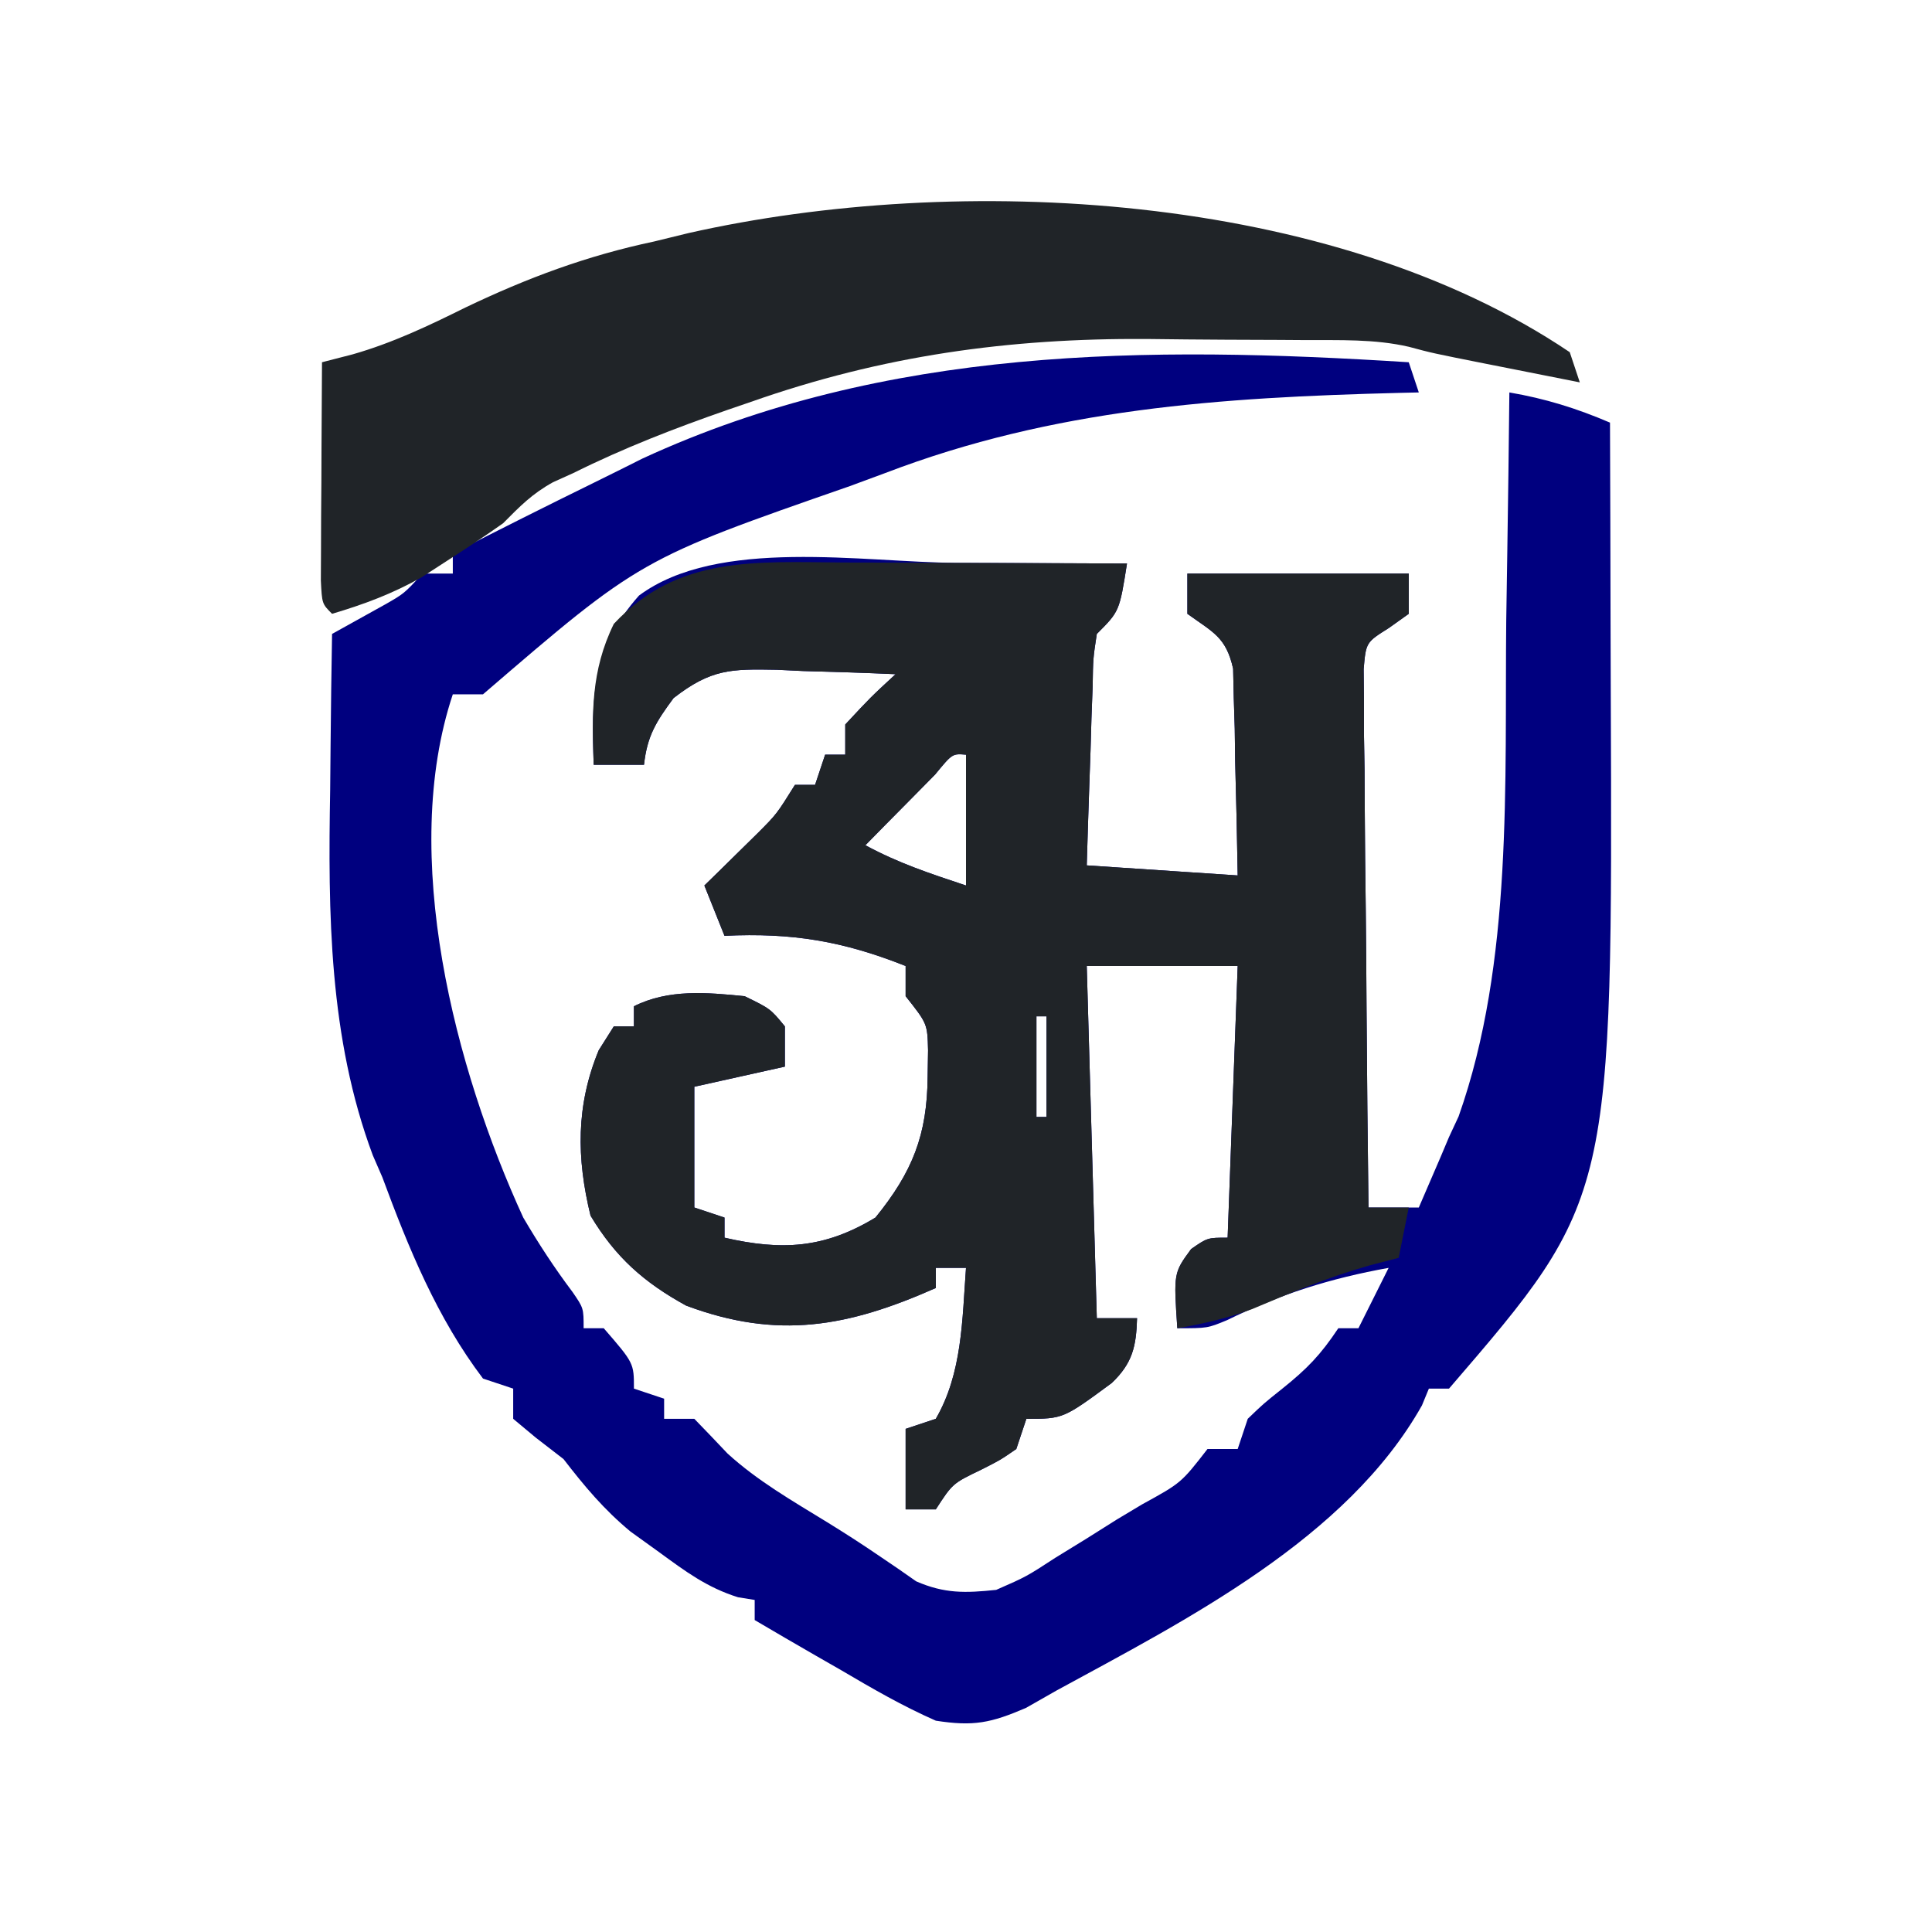
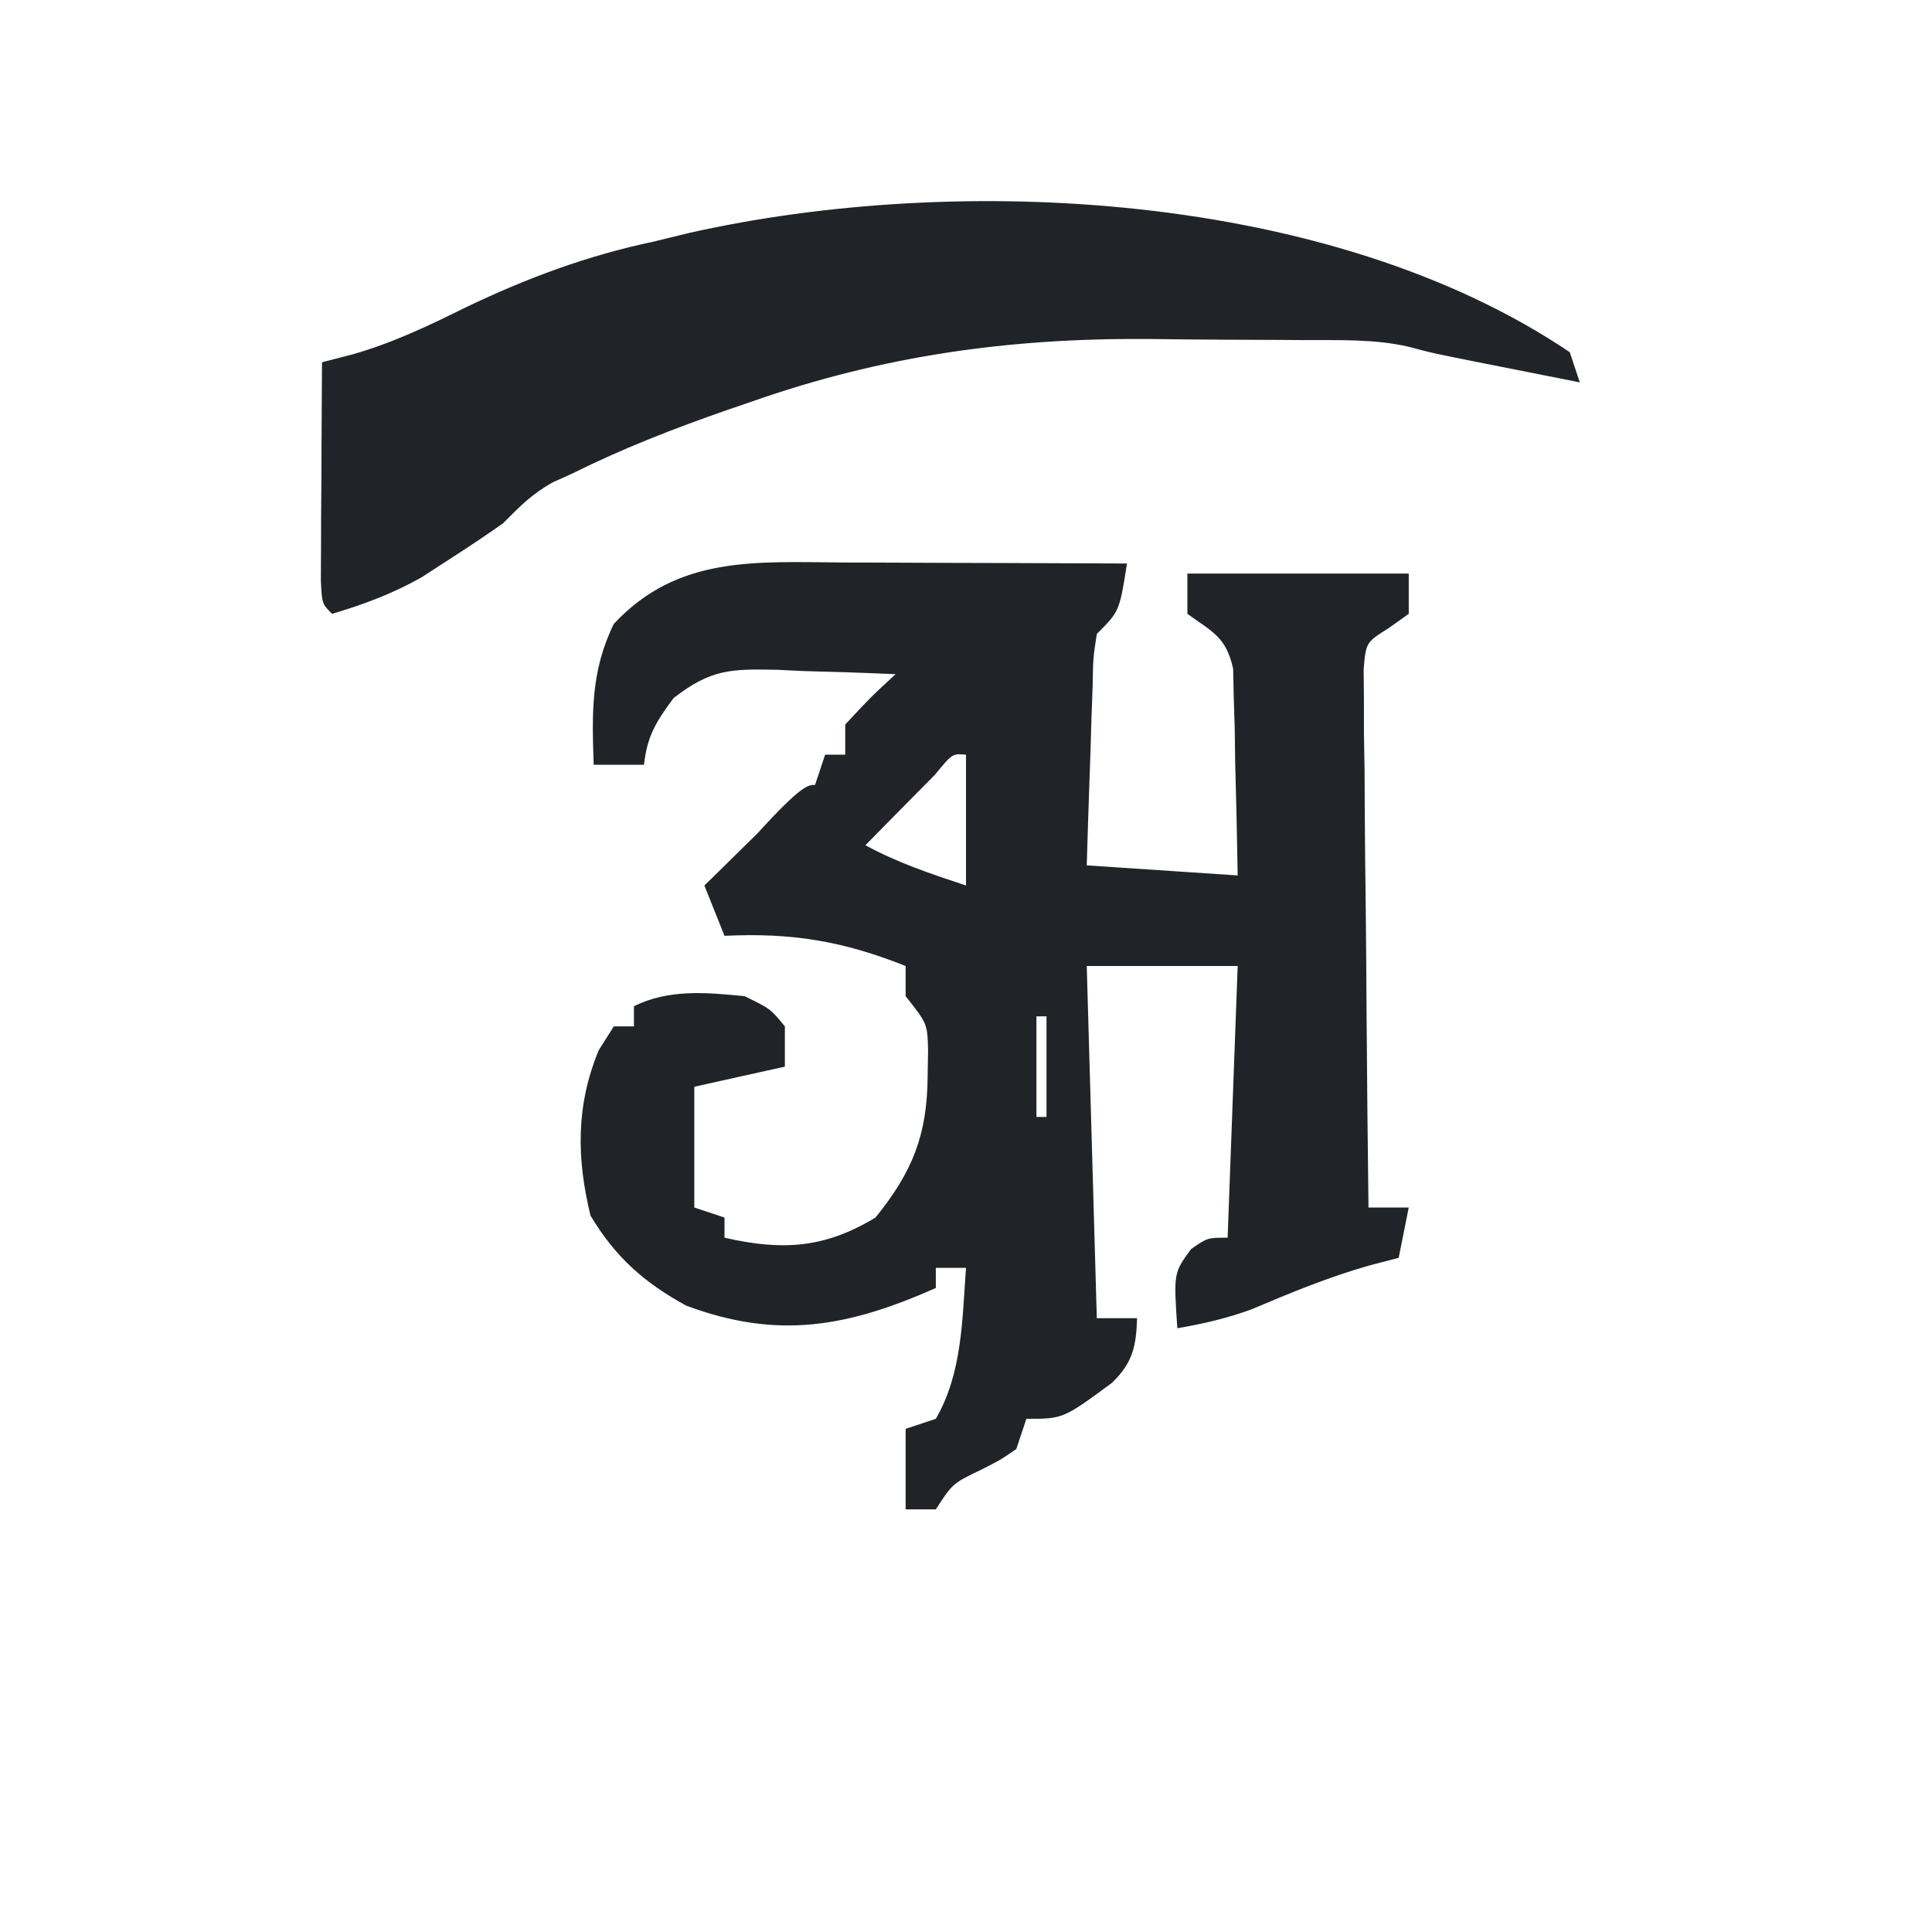
<svg xmlns="http://www.w3.org/2000/svg" version="1.1" width="192" height="192">
-   <path d="M0 0 C0.495 1.485 0.495 1.485 1 3 C0.043 3.022 0.043 3.022 -0.933 3.044 C-18.684 3.495 -35.273 4.6 -52 11 C-53.169 11.432 -54.338 11.864 -55.543 12.309 C-76.383 19.563 -76.383 19.563 -92 33 C-92.99 33 -93.98 33 -95 33 C-100.333 48.998 -94.78 70.23 -88 85 C-86.48 87.587 -84.905 90.003 -83.102 92.398 C-82 94 -82 94 -82 96 C-81.34 96 -80.68 96 -80 96 C-77 99.462 -77 99.462 -77 102 C-75.515 102.495 -75.515 102.495 -74 103 C-74 103.66 -74 104.32 -74 105 C-73.01 105 -72.02 105 -71 105 C-69.895 106.14 -68.793 107.283 -67.707 108.441 C-64.711 111.177 -61.228 113.168 -57.781 115.285 C-56.071 116.34 -54.378 117.425 -52.719 118.559 C-52.048 119.014 -51.378 119.469 -50.688 119.938 C-50.114 120.338 -49.54 120.739 -48.949 121.152 C-46.119 122.383 -44.062 122.32 -41 122 C-38.002 120.686 -38.002 120.686 -35.125 118.812 C-34.09 118.176 -33.055 117.539 -31.988 116.883 C-31.002 116.261 -30.016 115.64 -29 115 C-28.169 114.502 -27.337 114.005 -26.48 113.492 C-22.619 111.374 -22.619 111.374 -20 108 C-19.01 108 -18.02 108 -17 108 C-16.505 106.515 -16.505 106.515 -16 105 C-14.441 103.5 -14.441 103.5 -12.562 102 C-10.112 100.036 -8.786 98.679 -7 96 C-6.34 96 -5.68 96 -5 96 C-4.691 95.381 -4.381 94.763 -4.062 94.125 C-3.375 92.75 -2.688 91.375 -2 90 C-7.769 91.036 -12.788 92.609 -18.055 95.195 C-20 96 -20 96 -23 96 C-23.367 90.5 -23.367 90.5 -21.625 88.125 C-20 87 -20 87 -18 87 C-17.67 78.09 -17.34 69.18 -17 60 C-21.95 60 -26.9 60 -32 60 C-31.67 71.55 -31.34 83.1 -31 95 C-29.68 95 -28.36 95 -27 95 C-27.08 97.807 -27.455 99.482 -29.52 101.445 C-34.344 105 -34.344 105 -38 105 C-38.495 106.485 -38.495 106.485 -39 108 C-40.594 109.098 -40.594 109.098 -42.5 110.062 C-45.33 111.424 -45.33 111.424 -47 114 C-47.99 114 -48.98 114 -50 114 C-50 111.36 -50 108.72 -50 106 C-49.01 105.67 -48.02 105.34 -47 105 C-44.363 100.458 -44.378 95.127 -44 90 C-44.99 90 -45.98 90 -47 90 C-47 90.66 -47 91.32 -47 92 C-55.752 95.877 -62.7 97.155 -71.812 93.75 C-76.019 91.441 -78.838 88.937 -81.312 84.812 C-82.713 79.084 -82.763 73.843 -80.5 68.375 C-80.005 67.591 -79.51 66.808 -79 66 C-78.34 66 -77.68 66 -77 66 C-77 65.34 -77 64.68 -77 64 C-73.557 62.279 -69.772 62.625 -66 63 C-63.438 64.25 -63.438 64.25 -62 66 C-62 67.32 -62 68.64 -62 70 C-66.455 70.99 -66.455 70.99 -71 72 C-71 75.96 -71 79.92 -71 84 C-70.01 84.33 -69.02 84.66 -68 85 C-68 85.66 -68 86.32 -68 87 C-62.321 88.301 -58.08 88.081 -53 85 C-49.316 80.466 -47.856 76.783 -47.812 71 C-47.798 70.134 -47.784 69.267 -47.77 68.375 C-47.837 65.733 -47.837 65.733 -50 63 C-50 62.01 -50 61.02 -50 60 C-56.243 57.521 -61.283 56.68 -68 57 C-68.66 55.35 -69.32 53.7 -70 52 C-69.518 51.529 -69.036 51.059 -68.539 50.574 C-67.907 49.952 -67.276 49.329 -66.625 48.688 C-65.999 48.073 -65.372 47.458 -64.727 46.824 C-62.819 44.912 -62.819 44.912 -61 42 C-60.34 42 -59.68 42 -59 42 C-58.67 41.01 -58.34 40.02 -58 39 C-57.34 39 -56.68 39 -56 39 C-56 38.01 -56 37.02 -56 36 C-53.5 33.312 -53.5 33.312 -51 31 C-54.064 30.865 -57.122 30.766 -60.188 30.688 C-61.052 30.646 -61.916 30.604 -62.807 30.561 C-67.381 30.473 -69.337 30.485 -73.062 33.375 C-74.803 35.733 -75.68 37.124 -76 40 C-77.65 40 -79.3 40 -81 40 C-81.232 33.264 -81.191 28.465 -76.5 23.188 C-68.675 17.358 -54.22 19.887 -44.875 19.938 C-43.234 19.943 -41.594 19.947 -39.953 19.951 C-35.969 19.962 -31.984 19.979 -28 20 C-28.75 24.75 -28.75 24.75 -31 27 C-31.371 29.422 -31.371 29.422 -31.414 32.227 C-31.453 33.258 -31.491 34.289 -31.531 35.352 C-31.562 36.432 -31.593 37.512 -31.625 38.625 C-31.664 39.713 -31.702 40.801 -31.742 41.922 C-31.837 44.614 -31.919 47.307 -32 50 C-27.05 50.33 -22.1 50.66 -17 51 C-17.06 47.227 -17.147 43.459 -17.25 39.688 C-17.264 38.616 -17.278 37.544 -17.293 36.439 C-17.325 35.411 -17.357 34.383 -17.391 33.324 C-17.422 31.902 -17.422 31.902 -17.454 30.452 C-18.156 27.3 -19.458 26.837 -22 25 C-22 23.68 -22 22.36 -22 21 C-14.74 21 -7.48 21 0 21 C0 22.32 0 23.64 0 25 C-0.651 25.464 -1.301 25.929 -1.972 26.407 C-4.25 27.839 -4.25 27.839 -4.481 30.487 C-4.472 31.475 -4.463 32.463 -4.454 33.481 C-4.454 35.163 -4.454 35.163 -4.453 36.878 C-4.433 38.087 -4.412 39.297 -4.391 40.543 C-4.382 42.401 -4.382 42.401 -4.373 44.297 C-4.355 47.587 -4.319 50.876 -4.275 54.165 C-4.234 57.524 -4.215 60.882 -4.195 64.24 C-4.151 70.827 -4.084 77.414 -4 84 C-2.35 84 -0.7 84 1 84 C1.454 82.948 1.907 81.896 2.375 80.812 C2.63 80.221 2.885 79.629 3.148 79.02 C3.429 78.353 3.71 77.687 4 77 C4.315 76.324 4.63 75.647 4.954 74.951 C10.386 59.623 9.519 41.711 9.688 25.688 C9.721 23.471 9.755 21.254 9.791 19.037 C9.875 13.692 9.943 8.346 10 3 C13.558 3.61 16.683 4.578 20 6 C20.026 12.598 20.043 19.196 20.055 25.794 C20.06 28.033 20.067 30.272 20.075 32.511 C20.267 83.109 20.267 83.109 4 102 C3.34 102 2.68 102 2 102 C1.773 102.55 1.546 103.101 1.312 103.668 C-6.151 116.929 -22.147 124.995 -35 132 C-36.005 132.572 -37.011 133.145 -38.047 133.734 C-41.532 135.228 -43.241 135.585 -47 135 C-50.265 133.564 -53.306 131.811 -56.375 130 C-57.206 129.523 -58.038 129.046 -58.895 128.555 C-60.937 127.381 -62.971 126.196 -65 125 C-65 124.34 -65 123.68 -65 123 C-65.547 122.912 -66.093 122.825 -66.656 122.734 C-69.742 121.768 -71.893 120.155 -74.5 118.25 C-75.438 117.575 -76.377 116.899 -77.344 116.203 C-79.994 114.005 -81.903 111.715 -84 109 C-84.907 108.299 -85.815 107.597 -86.75 106.875 C-87.493 106.256 -88.235 105.638 -89 105 C-89 104.01 -89 103.02 -89 102 C-90.485 101.505 -90.485 101.505 -92 101 C-96.564 94.976 -99.399 88.036 -102 81 C-102.314 80.276 -102.629 79.552 -102.953 78.806 C-107.31 67.13 -107.405 54.776 -107.188 42.5 C-107.172 40.983 -107.159 39.466 -107.146 37.949 C-107.114 34.299 -107.063 30.65 -107 27 C-105.242 26.023 -103.484 25.047 -101.727 24.07 C-99.839 22.991 -99.839 22.991 -98 21 C-97.01 21 -96.02 21 -95 21 C-95 20.34 -95 19.68 -95 19 C-90.361 16.627 -85.708 14.289 -81.029 11.996 C-79.396 11.195 -77.77 10.382 -76.145 9.566 C-51.949 -1.598 -25.97 -1.643 0 0 Z M-47.066 40.969 C-47.89 41.804 -48.714 42.639 -49.562 43.5 C-50.389 44.335 -51.215 45.171 -52.066 46.031 C-53.024 47.006 -53.024 47.006 -54 48 C-50.671 49.792 -47.709 50.764 -44 52 C-44 47.71 -44 43.42 -44 39 C-45.355 38.885 -45.355 38.885 -47.066 40.969 Z M-37 65 C-37 68.3 -37 71.6 -37 75 C-36.67 75 -36.34 75 -36 75 C-36 71.7 -36 68.4 -36 65 C-36.33 65 -36.66 65 -37 65 Z " fill="#00007F" transform="translate(140,36)" />
-   <path d="M0 0 C0.81 0.001 1.62 0.003 2.454 0.004 C5.011 0.01 7.568 0.022 10.125 0.035 C11.871 0.04 13.617 0.045 15.363 0.049 C19.617 0.06 23.871 0.077 28.125 0.098 C27.375 4.848 27.375 4.848 25.125 7.098 C24.754 9.52 24.754 9.52 24.711 12.324 C24.672 13.355 24.634 14.387 24.594 15.449 C24.563 16.529 24.532 17.61 24.5 18.723 C24.461 19.811 24.423 20.899 24.383 22.02 C24.288 24.712 24.206 27.405 24.125 30.098 C29.075 30.428 34.025 30.758 39.125 31.098 C39.065 27.325 38.978 23.557 38.875 19.785 C38.861 18.713 38.847 17.641 38.832 16.537 C38.8 15.509 38.768 14.481 38.734 13.422 C38.703 12 38.703 12 38.671 10.55 C37.969 7.398 36.667 6.934 34.125 5.098 C34.125 3.778 34.125 2.458 34.125 1.098 C41.385 1.098 48.645 1.098 56.125 1.098 C56.125 2.418 56.125 3.738 56.125 5.098 C55.474 5.562 54.824 6.027 54.153 6.505 C51.875 7.936 51.875 7.936 51.644 10.584 C51.653 11.573 51.662 12.561 51.671 13.579 C51.671 15.26 51.671 15.26 51.672 16.976 C51.692 18.185 51.713 19.395 51.734 20.641 C51.743 22.499 51.743 22.499 51.752 24.394 C51.77 27.684 51.806 30.973 51.85 34.263 C51.891 37.621 51.91 40.98 51.93 44.338 C51.974 50.925 52.041 57.511 52.125 64.098 C53.445 64.098 54.765 64.098 56.125 64.098 C55.795 65.748 55.465 67.398 55.125 69.098 C53.702 69.469 53.702 69.469 52.25 69.848 C48.218 70.987 44.409 72.563 40.555 74.195 C38.089 75.111 35.713 75.651 33.125 76.098 C32.758 70.598 32.758 70.598 34.5 68.223 C36.125 67.098 36.125 67.098 38.125 67.098 C38.455 58.188 38.785 49.278 39.125 40.098 C34.175 40.098 29.225 40.098 24.125 40.098 C24.455 51.648 24.785 63.198 25.125 75.098 C26.445 75.098 27.765 75.098 29.125 75.098 C29.045 77.905 28.67 79.58 26.605 81.543 C21.781 85.098 21.781 85.098 18.125 85.098 C17.63 86.583 17.63 86.583 17.125 88.098 C15.531 89.195 15.531 89.195 13.625 90.16 C10.795 91.522 10.795 91.522 9.125 94.098 C8.135 94.098 7.145 94.098 6.125 94.098 C6.125 91.458 6.125 88.818 6.125 86.098 C7.115 85.768 8.105 85.438 9.125 85.098 C11.762 80.555 11.747 75.224 12.125 70.098 C11.135 70.098 10.145 70.098 9.125 70.098 C9.125 70.758 9.125 71.418 9.125 72.098 C0.373 75.975 -6.575 77.253 -15.688 73.848 C-19.894 71.538 -22.713 69.034 -25.188 64.91 C-26.588 59.182 -26.638 53.941 -24.375 48.473 C-23.88 47.689 -23.385 46.905 -22.875 46.098 C-22.215 46.098 -21.555 46.098 -20.875 46.098 C-20.875 45.438 -20.875 44.778 -20.875 44.098 C-17.432 42.376 -13.647 42.722 -9.875 43.098 C-7.312 44.348 -7.312 44.348 -5.875 46.098 C-5.875 47.418 -5.875 48.738 -5.875 50.098 C-8.845 50.758 -11.815 51.418 -14.875 52.098 C-14.875 56.058 -14.875 60.018 -14.875 64.098 C-13.885 64.428 -12.895 64.758 -11.875 65.098 C-11.875 65.758 -11.875 66.418 -11.875 67.098 C-6.196 68.399 -1.955 68.179 3.125 65.098 C6.809 60.564 8.269 56.881 8.312 51.098 C8.327 50.231 8.341 49.365 8.355 48.473 C8.288 45.83 8.288 45.83 6.125 43.098 C6.125 42.108 6.125 41.118 6.125 40.098 C-0.118 37.618 -5.158 36.778 -11.875 37.098 C-12.535 35.448 -13.195 33.798 -13.875 32.098 C-13.152 31.392 -13.152 31.392 -12.414 30.672 C-11.782 30.049 -11.151 29.427 -10.5 28.785 C-9.56 27.863 -9.56 27.863 -8.602 26.922 C-6.694 25.01 -6.694 25.01 -4.875 22.098 C-4.215 22.098 -3.555 22.098 -2.875 22.098 C-2.545 21.108 -2.215 20.118 -1.875 19.098 C-1.215 19.098 -0.555 19.098 0.125 19.098 C0.125 18.108 0.125 17.118 0.125 16.098 C2.625 13.41 2.625 13.41 5.125 11.098 C2.061 10.962 -0.997 10.863 -4.062 10.785 C-5.359 10.722 -5.359 10.722 -6.682 10.658 C-11.256 10.571 -13.212 10.583 -16.938 13.473 C-18.678 15.831 -19.555 17.222 -19.875 20.098 C-21.525 20.098 -23.175 20.098 -24.875 20.098 C-25.051 14.991 -25.167 10.786 -22.875 6.098 C-16.518 -0.713 -8.774 -0.059 0 0 Z M9.059 21.066 C8.235 21.902 7.411 22.737 6.562 23.598 C5.736 24.433 4.91 25.268 4.059 26.129 C3.101 27.103 3.101 27.103 2.125 28.098 C5.454 29.89 8.416 30.861 12.125 32.098 C12.125 27.808 12.125 23.518 12.125 19.098 C10.77 18.983 10.77 18.983 9.059 21.066 Z M19.125 45.098 C19.125 48.398 19.125 51.698 19.125 55.098 C19.455 55.098 19.785 55.098 20.125 55.098 C20.125 51.798 20.125 48.498 20.125 45.098 C19.795 45.098 19.465 45.098 19.125 45.098 Z " fill="#202428" transform="translate(83.875,55.902)" />
+   <path d="M0 0 C0.81 0.001 1.62 0.003 2.454 0.004 C5.011 0.01 7.568 0.022 10.125 0.035 C11.871 0.04 13.617 0.045 15.363 0.049 C19.617 0.06 23.871 0.077 28.125 0.098 C27.375 4.848 27.375 4.848 25.125 7.098 C24.754 9.52 24.754 9.52 24.711 12.324 C24.672 13.355 24.634 14.387 24.594 15.449 C24.563 16.529 24.532 17.61 24.5 18.723 C24.461 19.811 24.423 20.899 24.383 22.02 C24.288 24.712 24.206 27.405 24.125 30.098 C29.075 30.428 34.025 30.758 39.125 31.098 C39.065 27.325 38.978 23.557 38.875 19.785 C38.861 18.713 38.847 17.641 38.832 16.537 C38.8 15.509 38.768 14.481 38.734 13.422 C38.703 12 38.703 12 38.671 10.55 C37.969 7.398 36.667 6.934 34.125 5.098 C34.125 3.778 34.125 2.458 34.125 1.098 C41.385 1.098 48.645 1.098 56.125 1.098 C56.125 2.418 56.125 3.738 56.125 5.098 C55.474 5.562 54.824 6.027 54.153 6.505 C51.875 7.936 51.875 7.936 51.644 10.584 C51.653 11.573 51.662 12.561 51.671 13.579 C51.671 15.26 51.671 15.26 51.672 16.976 C51.692 18.185 51.713 19.395 51.734 20.641 C51.743 22.499 51.743 22.499 51.752 24.394 C51.77 27.684 51.806 30.973 51.85 34.263 C51.891 37.621 51.91 40.98 51.93 44.338 C51.974 50.925 52.041 57.511 52.125 64.098 C53.445 64.098 54.765 64.098 56.125 64.098 C55.795 65.748 55.465 67.398 55.125 69.098 C53.702 69.469 53.702 69.469 52.25 69.848 C48.218 70.987 44.409 72.563 40.555 74.195 C38.089 75.111 35.713 75.651 33.125 76.098 C32.758 70.598 32.758 70.598 34.5 68.223 C36.125 67.098 36.125 67.098 38.125 67.098 C38.455 58.188 38.785 49.278 39.125 40.098 C34.175 40.098 29.225 40.098 24.125 40.098 C24.455 51.648 24.785 63.198 25.125 75.098 C26.445 75.098 27.765 75.098 29.125 75.098 C29.045 77.905 28.67 79.58 26.605 81.543 C21.781 85.098 21.781 85.098 18.125 85.098 C17.63 86.583 17.63 86.583 17.125 88.098 C15.531 89.195 15.531 89.195 13.625 90.16 C10.795 91.522 10.795 91.522 9.125 94.098 C8.135 94.098 7.145 94.098 6.125 94.098 C6.125 91.458 6.125 88.818 6.125 86.098 C7.115 85.768 8.105 85.438 9.125 85.098 C11.762 80.555 11.747 75.224 12.125 70.098 C11.135 70.098 10.145 70.098 9.125 70.098 C9.125 70.758 9.125 71.418 9.125 72.098 C0.373 75.975 -6.575 77.253 -15.688 73.848 C-19.894 71.538 -22.713 69.034 -25.188 64.91 C-26.588 59.182 -26.638 53.941 -24.375 48.473 C-23.88 47.689 -23.385 46.905 -22.875 46.098 C-22.215 46.098 -21.555 46.098 -20.875 46.098 C-20.875 45.438 -20.875 44.778 -20.875 44.098 C-17.432 42.376 -13.647 42.722 -9.875 43.098 C-7.312 44.348 -7.312 44.348 -5.875 46.098 C-5.875 47.418 -5.875 48.738 -5.875 50.098 C-8.845 50.758 -11.815 51.418 -14.875 52.098 C-14.875 56.058 -14.875 60.018 -14.875 64.098 C-13.885 64.428 -12.895 64.758 -11.875 65.098 C-11.875 65.758 -11.875 66.418 -11.875 67.098 C-6.196 68.399 -1.955 68.179 3.125 65.098 C6.809 60.564 8.269 56.881 8.312 51.098 C8.327 50.231 8.341 49.365 8.355 48.473 C8.288 45.83 8.288 45.83 6.125 43.098 C6.125 42.108 6.125 41.118 6.125 40.098 C-0.118 37.618 -5.158 36.778 -11.875 37.098 C-12.535 35.448 -13.195 33.798 -13.875 32.098 C-13.152 31.392 -13.152 31.392 -12.414 30.672 C-11.782 30.049 -11.151 29.427 -10.5 28.785 C-9.56 27.863 -9.56 27.863 -8.602 26.922 C-4.215 22.098 -3.555 22.098 -2.875 22.098 C-2.545 21.108 -2.215 20.118 -1.875 19.098 C-1.215 19.098 -0.555 19.098 0.125 19.098 C0.125 18.108 0.125 17.118 0.125 16.098 C2.625 13.41 2.625 13.41 5.125 11.098 C2.061 10.962 -0.997 10.863 -4.062 10.785 C-5.359 10.722 -5.359 10.722 -6.682 10.658 C-11.256 10.571 -13.212 10.583 -16.938 13.473 C-18.678 15.831 -19.555 17.222 -19.875 20.098 C-21.525 20.098 -23.175 20.098 -24.875 20.098 C-25.051 14.991 -25.167 10.786 -22.875 6.098 C-16.518 -0.713 -8.774 -0.059 0 0 Z M9.059 21.066 C8.235 21.902 7.411 22.737 6.562 23.598 C5.736 24.433 4.91 25.268 4.059 26.129 C3.101 27.103 3.101 27.103 2.125 28.098 C5.454 29.89 8.416 30.861 12.125 32.098 C12.125 27.808 12.125 23.518 12.125 19.098 C10.77 18.983 10.77 18.983 9.059 21.066 Z M19.125 45.098 C19.125 48.398 19.125 51.698 19.125 55.098 C19.455 55.098 19.785 55.098 20.125 55.098 C20.125 51.798 20.125 48.498 20.125 45.098 C19.795 45.098 19.465 45.098 19.125 45.098 Z " fill="#202428" transform="translate(83.875,55.902)" />
  <path d="M0 0 C0.495 1.485 0.495 1.485 1 3 C-1.417 2.522 -3.834 2.043 -6.25 1.562 C-6.932 1.428 -7.614 1.293 -8.316 1.154 C-13.673 0.088 -13.673 0.088 -15.992 -0.537 C-19.41 -1.325 -22.903 -1.184 -26.395 -1.203 C-27.219 -1.209 -28.043 -1.215 -28.893 -1.22 C-30.642 -1.23 -32.391 -1.236 -34.14 -1.24 C-36.765 -1.25 -39.389 -1.281 -42.014 -1.312 C-55.762 -1.4 -68.328 0.346 -81.375 4.938 C-82.132 5.197 -82.89 5.456 -83.67 5.724 C-88.907 7.544 -94.032 9.527 -99 12 C-99.673 12.304 -100.346 12.608 -101.039 12.922 C-103.114 14.063 -104.34 15.324 -106 17 C-107.743 18.228 -109.517 19.413 -111.312 20.562 C-112.237 21.162 -113.161 21.761 -114.113 22.379 C-117.022 24.012 -119.809 25.053 -123 26 C-124 25 -124 25 -124.114 22.683 C-124.108 21.683 -124.103 20.683 -124.098 19.652 C-124.094 18.573 -124.091 17.493 -124.088 16.381 C-124.08 15.245 -124.071 14.108 -124.062 12.938 C-124.058 11.797 -124.053 10.657 -124.049 9.482 C-124.037 6.655 -124.021 3.827 -124 1 C-122.995 0.741 -121.989 0.482 -120.953 0.215 C-117.008 -0.912 -113.415 -2.617 -109.75 -4.438 C-103.598 -7.38 -97.696 -9.584 -91 -11 C-89.866 -11.277 -88.731 -11.554 -87.562 -11.84 C-60.743 -17.884 -23.714 -15.996 0 0 Z " fill="#202428" transform="translate(156,35)" />
</svg>